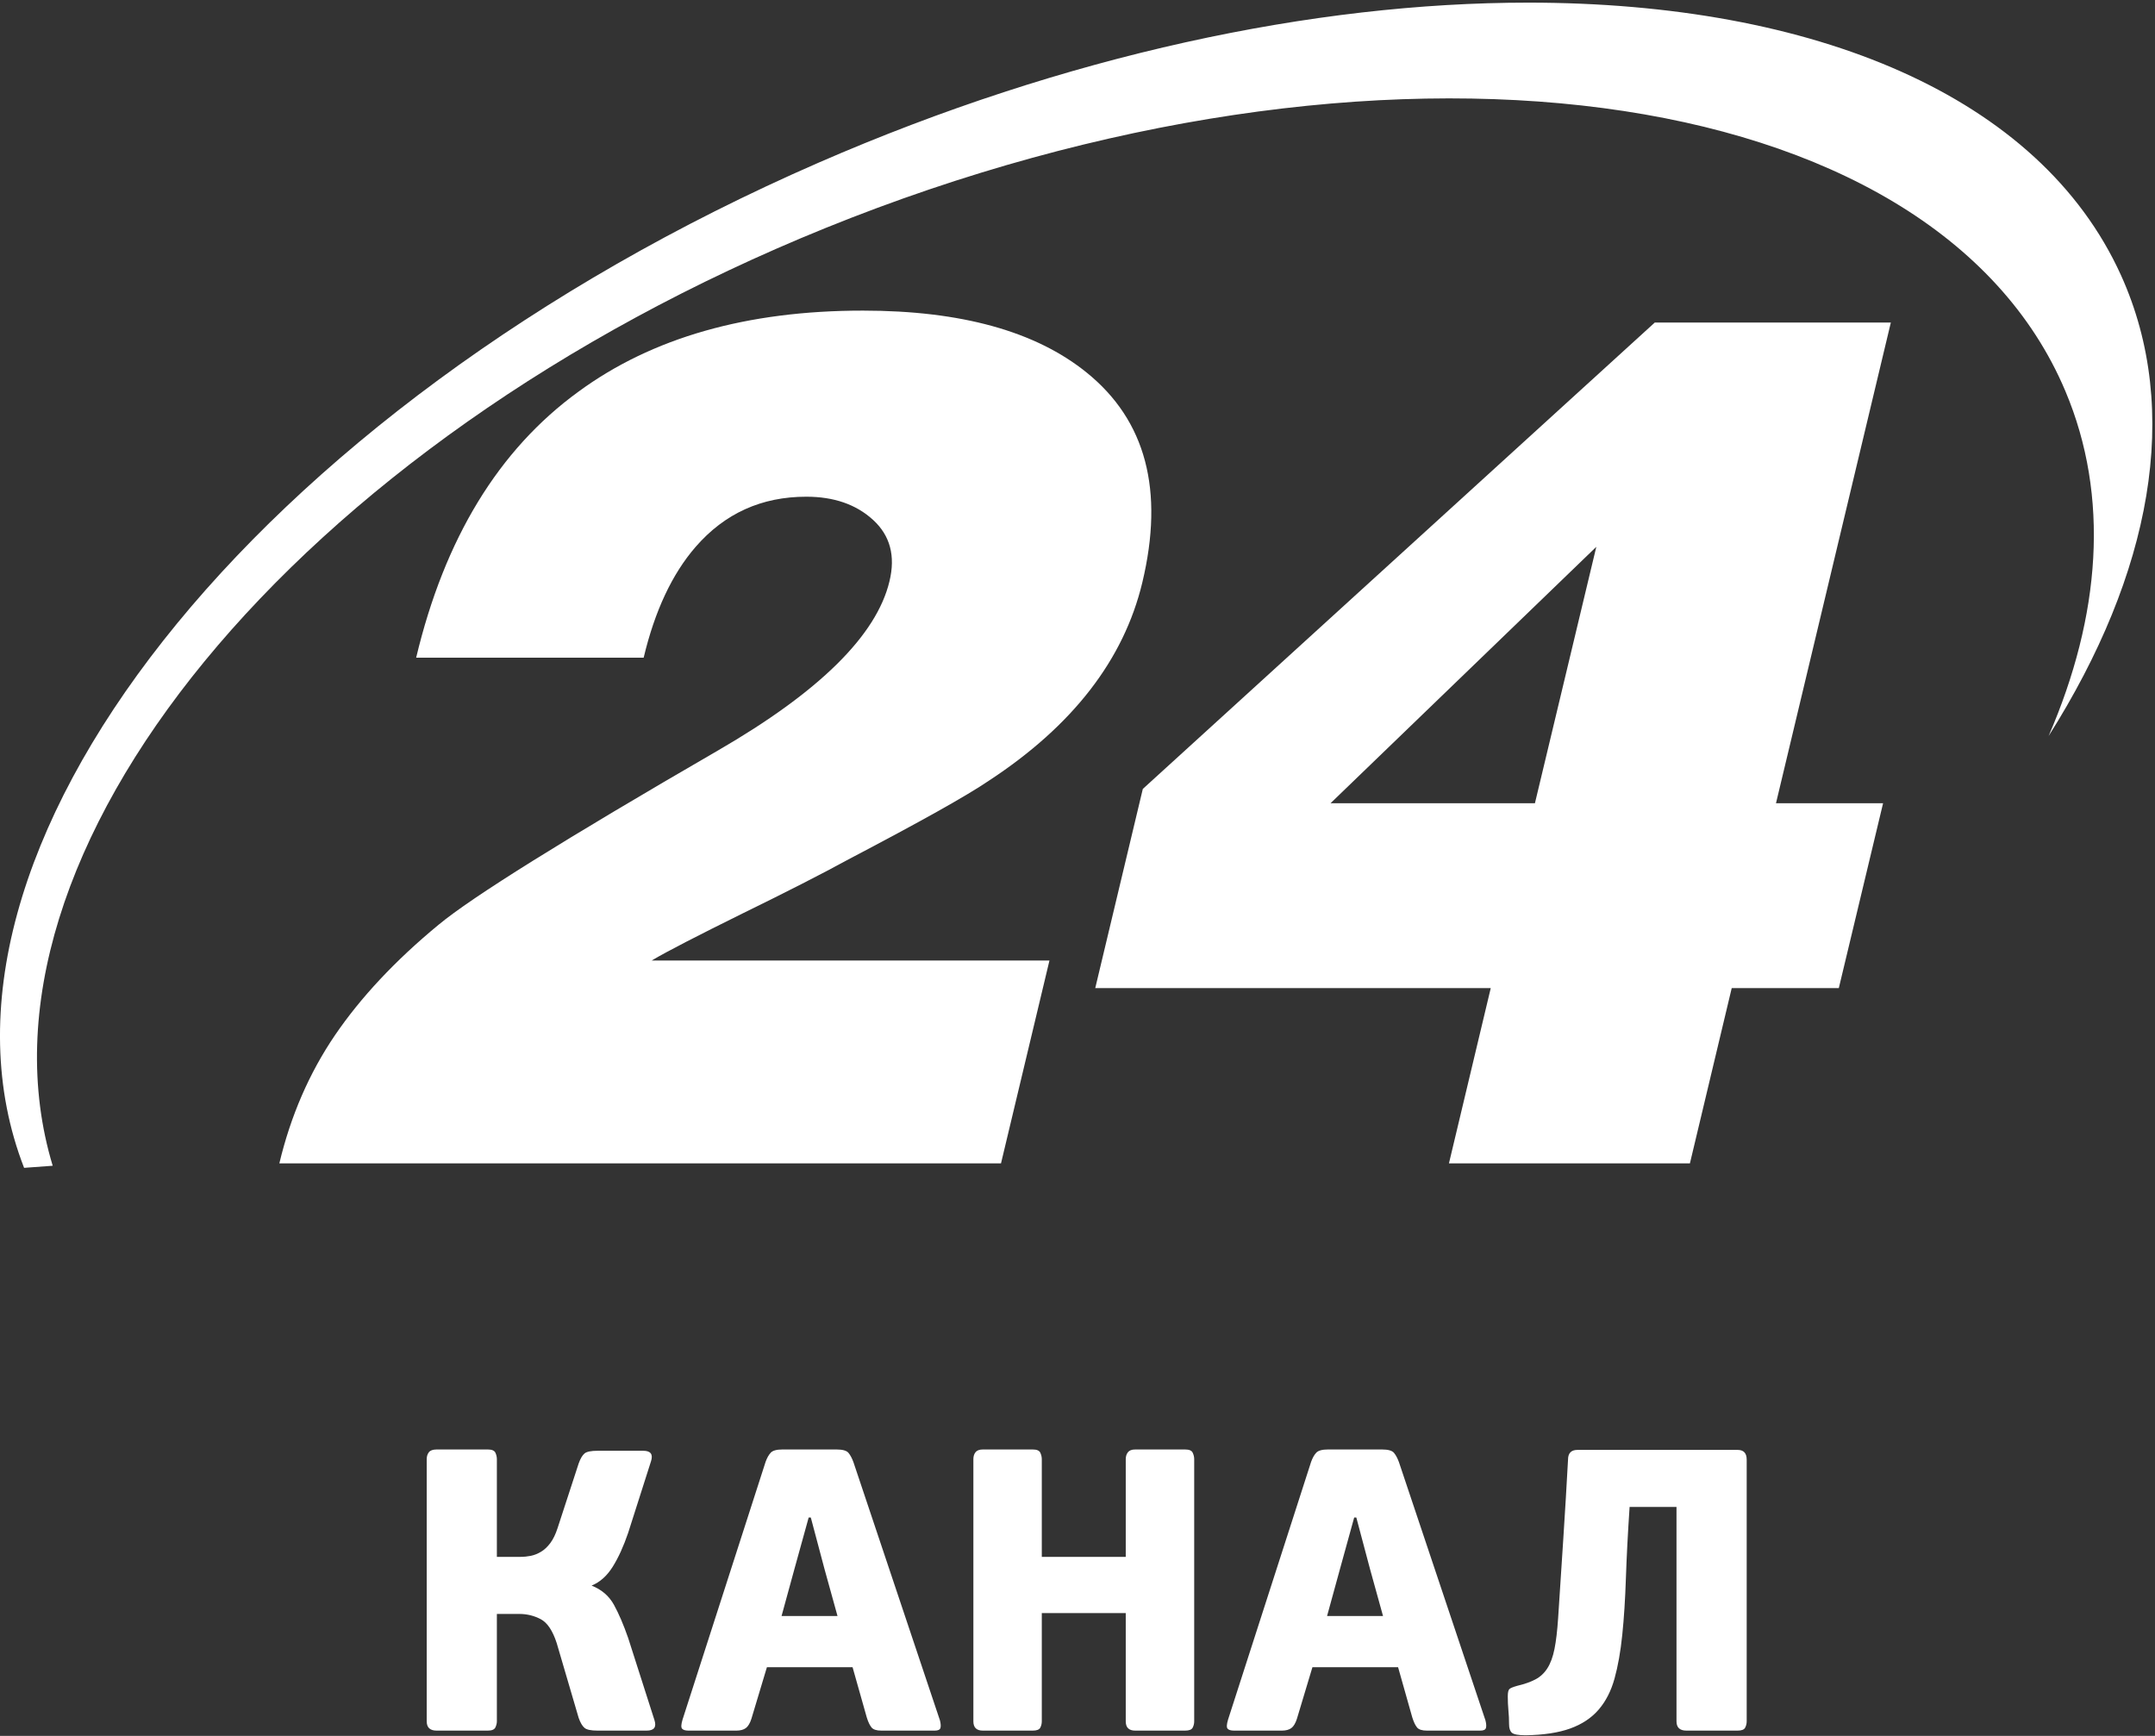
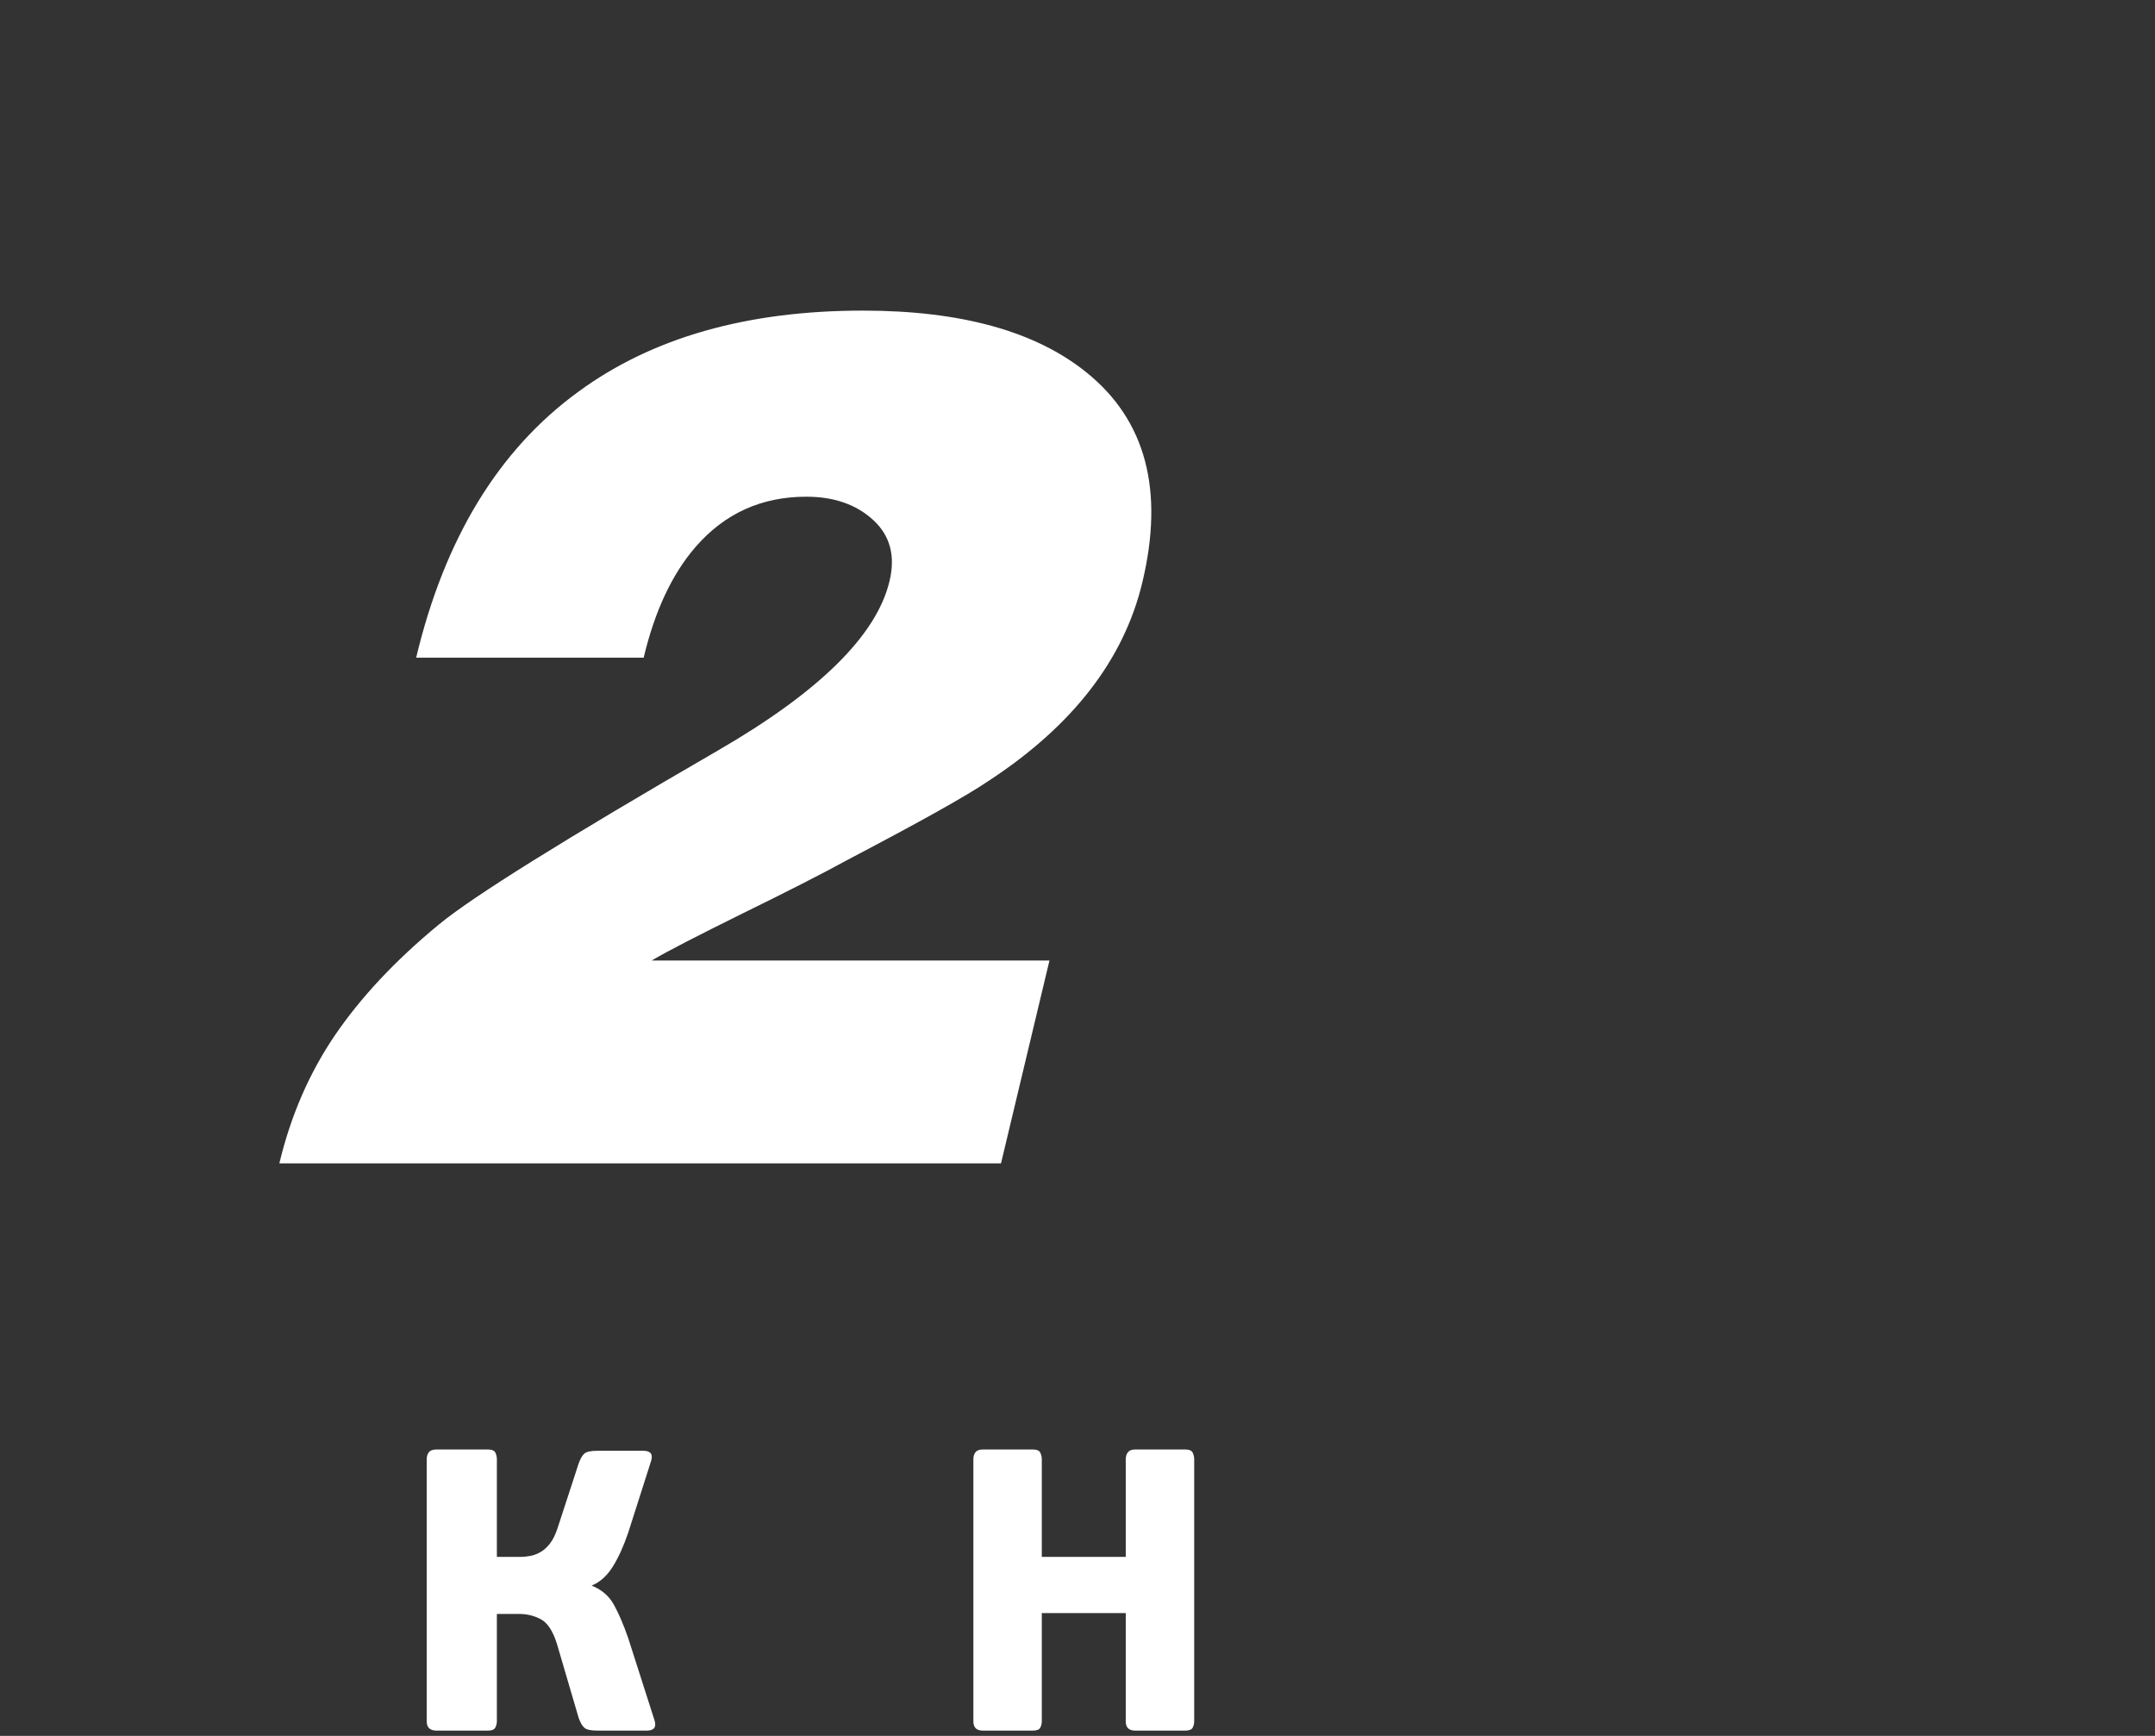
<svg xmlns="http://www.w3.org/2000/svg" width="72px" height="58px" viewBox="0 0 72 58" version="1.1">
  <rect x="0" y="0" width="72" height="58" fill="#333333" stroke="none" />
  <title>24tv</title>
  <desc>Created with Sketch.</desc>
  <defs />
  <g id="Page-1" stroke="none" stroke-width="1" fill="none" fill-rule="evenodd">
    <g id="Artboard" transform="translate(-111, -136)" fill="#FFFFFF">
      <g id="24tv" transform="translate(111, 136)">
        <path d="M23.974,25.083 C18.879,28.033 15.77,29.971 14.654,30.897 C13.203,32.093 12.05,33.329 11.191,34.589 C10.333,35.852 9.713,37.279 9.333,38.871 L33.444,38.871 L35.063,32.093 L21.772,32.093 C22.305,31.777 23.317,31.259 24.808,30.521 C26.298,29.792 27.481,29.188 28.349,28.713 C30.738,27.46 32.304,26.586 33.046,26.08 C35.843,24.246 37.548,22.038 38.165,19.465 C38.903,16.387 38.286,14.048 36.307,12.449 C34.603,11.07 32.111,10.378 28.831,10.378 C24.954,10.378 21.784,11.281 19.319,13.092 C16.661,15.028 14.854,17.99 13.904,21.975 L21.505,21.975 C21.878,20.408 22.458,19.174 23.243,18.27 C24.215,17.152 25.447,16.596 26.938,16.596 C27.858,16.596 28.604,16.851 29.174,17.374 C29.739,17.894 29.924,18.576 29.717,19.425 C29.285,21.229 27.372,23.119 23.974,25.083" id="Fill-4" />
-         <path d="M51.283,26.838 L44.454,26.838 L53.334,18.27 L51.283,26.838 Z M55.287,10.777 L38.182,26.36 L36.593,33.014 L49.807,33.014 L48.41,38.871 L56.461,38.871 L57.858,33.014 L61.436,33.014 L62.915,26.838 L59.337,26.838 L63.174,10.777 L55.287,10.777 Z" id="Fill-6" />
        <path d="M20.988,54.73 C20.834,54.287 20.676,53.918 20.513,53.621 C20.35,53.325 20.101,53.11 19.765,52.978 C20.043,52.865 20.278,52.656 20.47,52.35 C20.662,52.044 20.834,51.665 20.988,51.213 L21.75,48.826 C21.827,48.59 21.74,48.473 21.491,48.473 L19.967,48.473 C19.746,48.473 19.6,48.503 19.528,48.564 C19.456,48.626 19.391,48.736 19.334,48.896 L18.629,51.057 C18.562,51.265 18.48,51.432 18.385,51.559 C18.289,51.686 18.185,51.783 18.075,51.848 C17.965,51.914 17.852,51.959 17.737,51.983 C17.622,52.006 17.507,52.018 17.392,52.018 L16.601,52.018 L16.601,48.755 C16.601,48.68 16.584,48.607 16.551,48.536 C16.517,48.466 16.433,48.43 16.299,48.43 L14.588,48.43 C14.463,48.43 14.377,48.461 14.329,48.522 C14.281,48.583 14.257,48.661 14.257,48.755 L14.257,57.513 C14.257,57.72 14.367,57.823 14.588,57.823 L16.299,57.823 C16.433,57.823 16.517,57.788 16.551,57.717 C16.584,57.647 16.601,57.578 16.601,57.513 L16.601,53.925 L17.349,53.925 C17.608,53.925 17.847,53.984 18.068,54.101 C18.289,54.219 18.466,54.485 18.6,54.899 L19.334,57.4 C19.391,57.56 19.456,57.67 19.528,57.731 C19.6,57.793 19.746,57.823 19.967,57.823 L21.606,57.823 C21.855,57.823 21.942,57.706 21.865,57.47 L20.988,54.73 Z" id="Fill-8" />
-         <path d="M26.112,53.995 L26.543,52.421 L27.018,50.704 L27.09,50.704 L27.55,52.435 L27.982,53.995 L26.112,53.995 Z M28.514,48.854 C28.466,48.722 28.411,48.619 28.348,48.543 C28.286,48.468 28.154,48.43 27.953,48.43 L26.141,48.43 C25.949,48.43 25.819,48.466 25.752,48.536 C25.685,48.607 25.628,48.708 25.58,48.84 L22.804,57.456 C22.756,57.616 22.751,57.717 22.79,57.76 C22.828,57.802 22.9,57.823 23.005,57.823 L24.602,57.823 C24.736,57.823 24.841,57.795 24.918,57.739 C24.995,57.682 25.057,57.578 25.105,57.428 L25.623,55.705 L28.485,55.705 L28.96,57.385 C29.007,57.536 29.06,57.647 29.118,57.717 C29.175,57.788 29.285,57.823 29.449,57.823 L31.232,57.823 C31.337,57.823 31.4,57.795 31.419,57.739 C31.438,57.682 31.433,57.597 31.405,57.484 L28.514,48.854 Z" id="Fill-10" />
        <path d="M39.596,48.43 L37.928,48.43 C37.813,48.43 37.732,48.461 37.684,48.523 C37.636,48.584 37.612,48.662 37.612,48.756 L37.612,52.018 L34.807,52.018 L34.807,48.756 C34.807,48.681 34.79,48.608 34.757,48.537 C34.723,48.466 34.639,48.43 34.505,48.43 L32.837,48.43 C32.722,48.43 32.64,48.461 32.592,48.522 C32.544,48.583 32.521,48.661 32.521,48.755 L32.521,57.513 C32.521,57.72 32.626,57.823 32.837,57.823 L34.505,57.823 C34.639,57.823 34.723,57.79 34.757,57.724 C34.79,57.659 34.807,57.588 34.807,57.513 L34.807,53.897 L37.612,53.897 L37.612,57.513 C37.612,57.72 37.717,57.823 37.928,57.823 L39.596,57.823 C39.731,57.823 39.814,57.79 39.848,57.724 C39.882,57.659 39.899,57.588 39.899,57.513 L39.899,48.755 C39.899,48.68 39.882,48.607 39.848,48.536 C39.814,48.466 39.731,48.43 39.596,48.43" id="Fill-12" />
-         <path d="M44.338,53.995 L44.77,52.421 L45.244,50.704 L45.316,50.704 L45.776,52.435 L46.208,53.995 L44.338,53.995 Z M46.74,48.854 C46.692,48.722 46.637,48.619 46.574,48.543 C46.512,48.468 46.38,48.43 46.179,48.43 L44.367,48.43 C44.175,48.43 44.045,48.466 43.979,48.536 C43.911,48.607 43.854,48.708 43.806,48.84 L41.03,57.456 C40.982,57.616 40.977,57.717 41.016,57.76 C41.054,57.802 41.126,57.823 41.232,57.823 L42.828,57.823 C42.962,57.823 43.068,57.795 43.144,57.739 C43.221,57.682 43.283,57.578 43.331,57.428 L43.849,55.705 L46.711,55.705 L47.186,57.385 C47.234,57.536 47.286,57.647 47.344,57.717 C47.401,57.788 47.512,57.823 47.675,57.823 L49.458,57.823 C49.564,57.823 49.626,57.795 49.645,57.739 C49.664,57.682 49.659,57.597 49.631,57.484 L46.74,48.854 Z" id="Fill-14" />
-         <path d="M58.056,48.444 L52.705,48.444 C52.494,48.444 52.389,48.553 52.389,48.769 C52.341,49.655 52.288,50.535 52.231,51.411 C52.173,52.286 52.116,53.172 52.058,54.066 C52.03,54.49 51.989,54.834 51.936,55.097 C51.883,55.361 51.804,55.575 51.699,55.74 C51.593,55.905 51.459,56.029 51.296,56.114 C51.133,56.199 50.932,56.27 50.692,56.326 C50.558,56.364 50.471,56.399 50.433,56.432 C50.395,56.465 50.376,56.547 50.376,56.679 C50.376,56.839 50.383,56.995 50.397,57.145 C50.412,57.296 50.419,57.451 50.419,57.611 C50.419,57.743 50.45,57.837 50.512,57.894 C50.575,57.95 50.73,57.979 50.98,57.979 C51.574,57.969 52.068,57.894 52.461,57.753 C52.854,57.611 53.17,57.402 53.41,57.124 C53.65,56.846 53.827,56.5 53.942,56.086 C54.057,55.672 54.144,55.184 54.201,54.624 C54.259,54.064 54.299,53.428 54.323,52.717 C54.347,52.006 54.388,51.218 54.446,50.351 L56.013,50.351 L56.013,57.513 C56.013,57.72 56.123,57.823 56.344,57.823 L58.056,57.823 C58.19,57.823 58.274,57.79 58.307,57.724 C58.341,57.659 58.358,57.588 58.358,57.513 L58.358,48.769 C58.358,48.553 58.257,48.444 58.056,48.444" id="Fill-16" />
-         <path d="M70.86,9.188 C68.141,3.203 60.61,0.089 51.059,0.088 C43.899,0.088 35.605,1.837 27.345,5.437 C8.425,13.685 -3.257,28.568 0.805,39.02 L1.761,38.95 C-1.376,28.577 9.824,14.814 27.587,7.616 C46.04,0.143 64.586,2.591 69.006,13.069 C70.492,16.59 70.186,20.574 68.445,24.592 C71.867,19.185 72.92,13.729 70.86,9.188" id="Fill-1" />
      </g>
    </g>
  </g>
</svg>